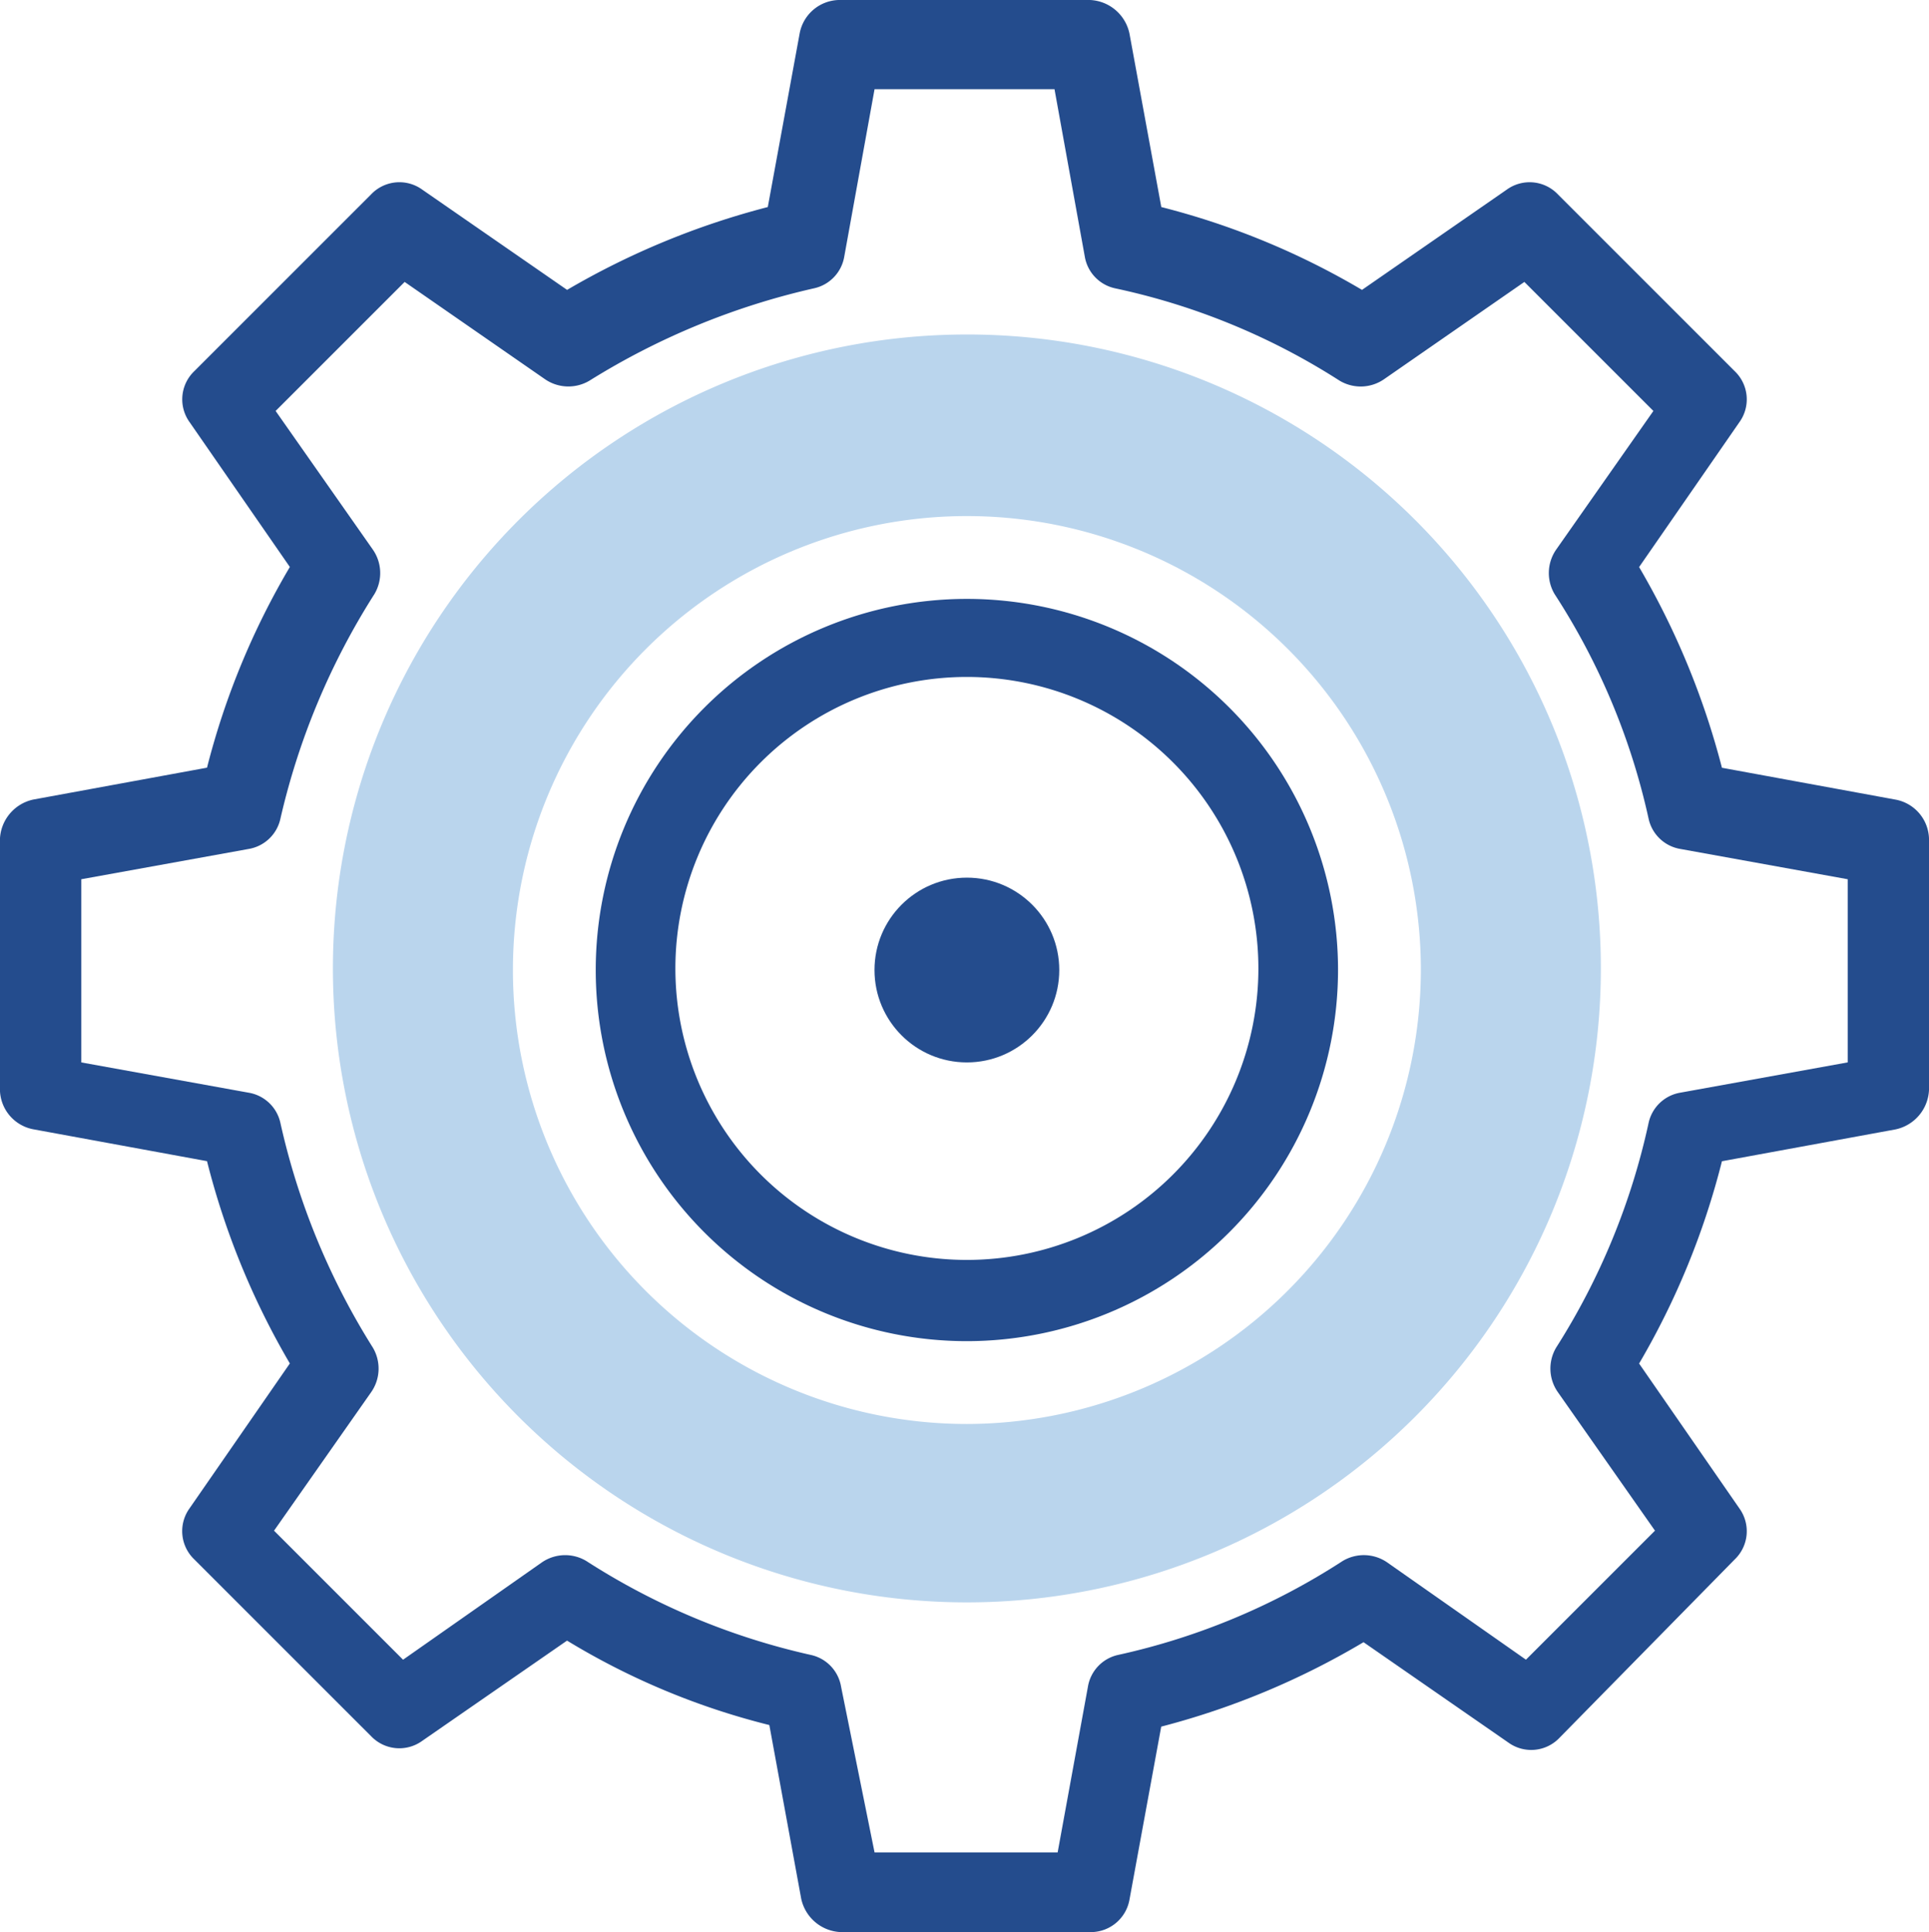
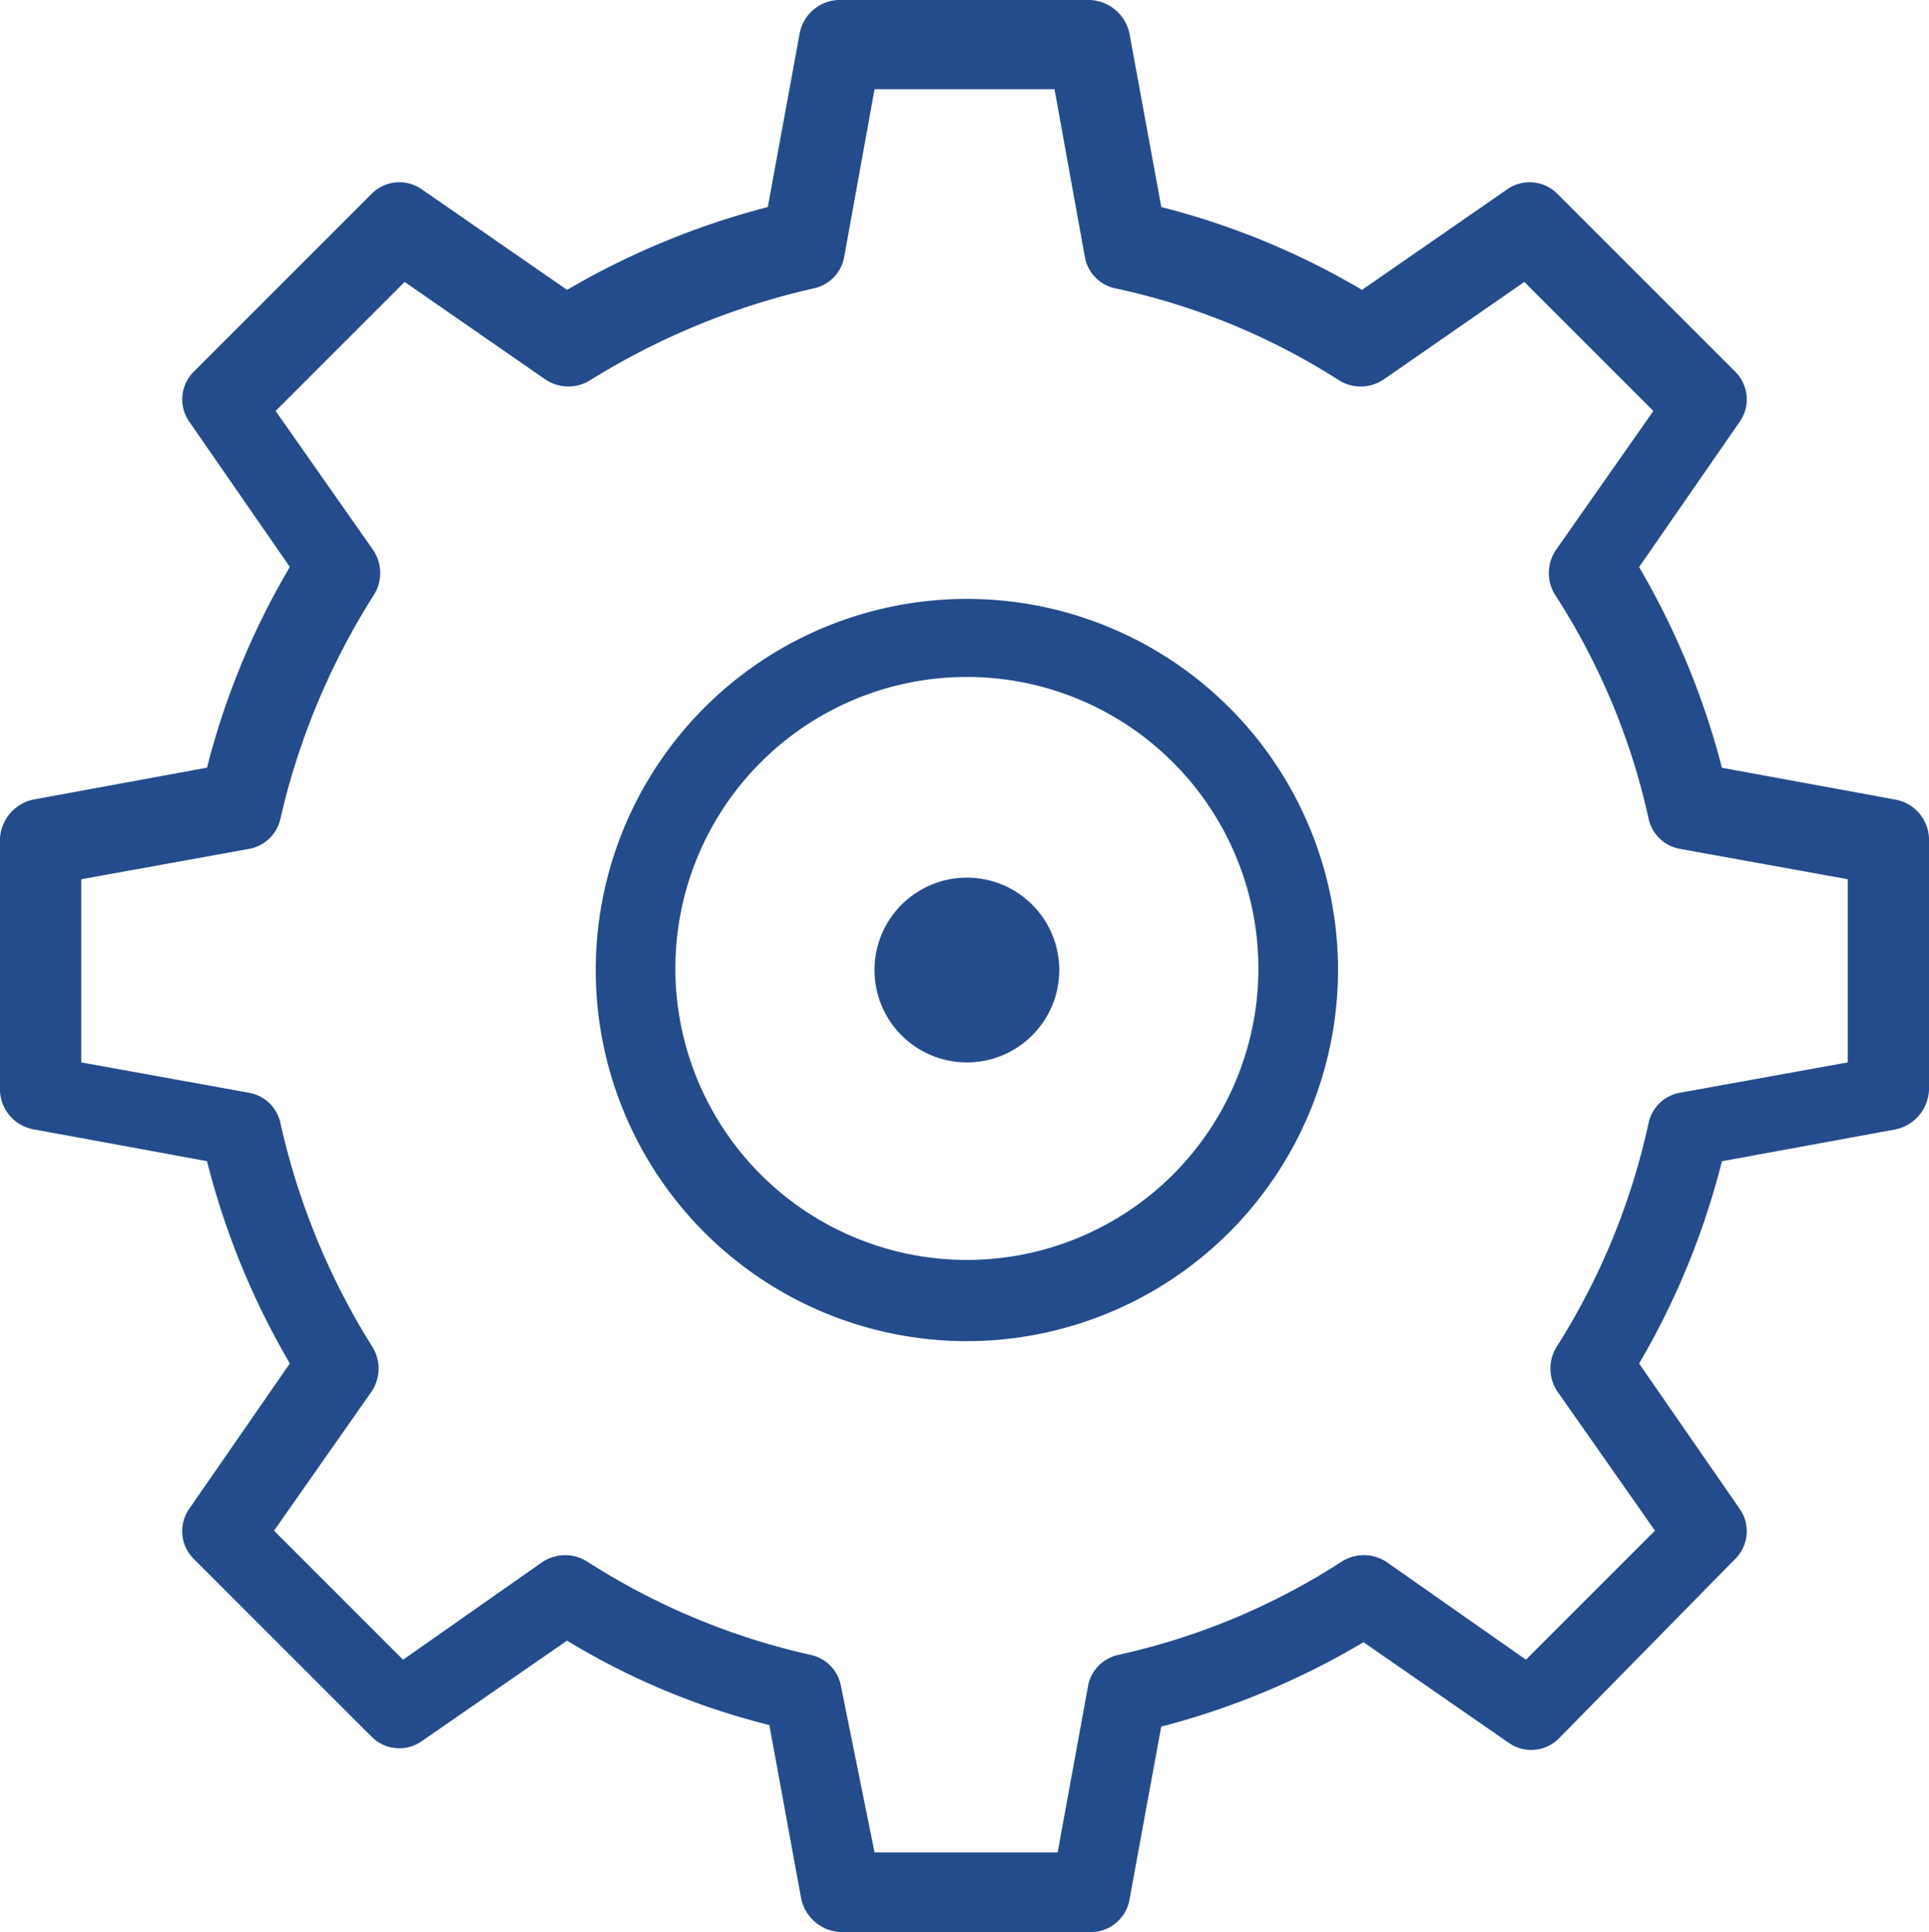
<svg xmlns="http://www.w3.org/2000/svg" id="Group_136" data-name="Group 136" width="179.103" height="179.398" viewBox="0 0 179.103 179.398">
-   <path id="Path_254" data-name="Path 254" d="M440.863,257.8a58.863,58.863,0,1,0,58.863,58.863A58.827,58.827,0,0,0,440.863,257.8Zm0,101.161a42.15,42.15,0,1,1,42.151-42.15A42.227,42.227,0,0,1,440.863,358.961Z" transform="translate(-351.09 -226.742)" fill="#bad5ed" />
  <path id="Path_255" data-name="Path 255" d="M462.409,416.2h-23.22a3.923,3.923,0,0,1-3.7-3.106l-2.958-16.121a67.441,67.441,0,0,1-18.783-7.839l-13.459,9.318a3.622,3.622,0,0,1-4.733-.444l-16.417-16.417a3.622,3.622,0,0,1-.444-4.733l9.317-13.459a71.779,71.779,0,0,1-7.691-18.783l-16.121-2.958a3.8,3.8,0,0,1-3.106-3.7v-23.22a3.923,3.923,0,0,1,3.106-3.7l16.121-2.958a70.819,70.819,0,0,1,7.691-18.635L378.7,275.993a3.622,3.622,0,0,1,.444-4.733l16.417-16.417a3.622,3.622,0,0,1,4.733-.444l13.459,9.317a72.937,72.937,0,0,1,18.635-7.691l2.958-16.121a3.8,3.8,0,0,1,3.7-3.106h23.22a3.923,3.923,0,0,1,3.7,3.106l2.958,16.121a70.819,70.819,0,0,1,18.635,7.691L501.01,254.4a3.622,3.622,0,0,1,4.733.444l16.417,16.417a3.622,3.622,0,0,1,.444,4.733l-9.317,13.459a72.94,72.94,0,0,1,7.691,18.635l16.121,2.958a3.8,3.8,0,0,1,3.106,3.7v23.22a3.923,3.923,0,0,1-3.106,3.7l-16.121,2.958a71.782,71.782,0,0,1-7.691,18.783l9.317,13.459a3.622,3.622,0,0,1-.444,4.733l-16.269,16.564a3.622,3.622,0,0,1-4.733.444L487.7,389.281a72.178,72.178,0,0,1-18.783,7.839l-2.958,16.121A3.651,3.651,0,0,1,462.409,416.2ZM442.3,408.8H459.3l2.81-15.381a3.631,3.631,0,0,1,2.81-2.958,63.155,63.155,0,0,0,20.853-8.726,3.825,3.825,0,0,1,4.141.148l12.867,9.022,11.98-11.98-9.022-12.867a3.814,3.814,0,0,1-.148-4.141,64.146,64.146,0,0,0,8.578-20.853,3.631,3.631,0,0,1,2.958-2.81l15.529-2.81V318.439l-15.529-2.81a3.631,3.631,0,0,1-2.958-2.81,63.157,63.157,0,0,0-8.726-20.853,3.825,3.825,0,0,1,.148-4.141l9.022-12.867-11.98-11.98L489.622,272a3.814,3.814,0,0,1-4.141.148,62.84,62.84,0,0,0-20.853-8.578,3.631,3.631,0,0,1-2.81-2.958l-2.81-15.529H442.3l-2.81,15.529a3.631,3.631,0,0,1-2.81,2.958,67.567,67.567,0,0,0-20.853,8.578,3.832,3.832,0,0,1-4.141-.148l-13.015-9.022-11.98,11.98,9.022,12.867a3.814,3.814,0,0,1,.148,4.141,66.438,66.438,0,0,0-8.726,20.853,3.631,3.631,0,0,1-2.958,2.81l-15.529,2.81v17.008l15.529,2.81a3.631,3.631,0,0,1,2.958,2.81,66.116,66.116,0,0,0,8.578,20.853,3.825,3.825,0,0,1-.148,4.141l-9.022,12.867,11.98,11.98,12.867-9.022a3.814,3.814,0,0,1,4.141-.148,64.486,64.486,0,0,0,20.853,8.726,3.63,3.63,0,0,1,2.81,2.958Z" transform="translate(-361.1 -236.8)" fill="#244c8d" />
  <path id="Path_256" data-name="Path 256" d="M432.96,343.32a34.46,34.46,0,1,1,34.46-34.46A34.494,34.494,0,0,1,432.96,343.32Zm0-61.673a27.065,27.065,0,1,0,27.065,27.065A27.078,27.078,0,0,0,432.96,281.647Z" transform="translate(-343.187 -218.791)" fill="#244c8d" />
  <ellipse id="Ellipse_12" data-name="Ellipse 12" cx="8.578" cy="8.578" rx="8.578" ry="8.578" transform="translate(81.195 81.491)" fill="#244c8d" />
</svg>